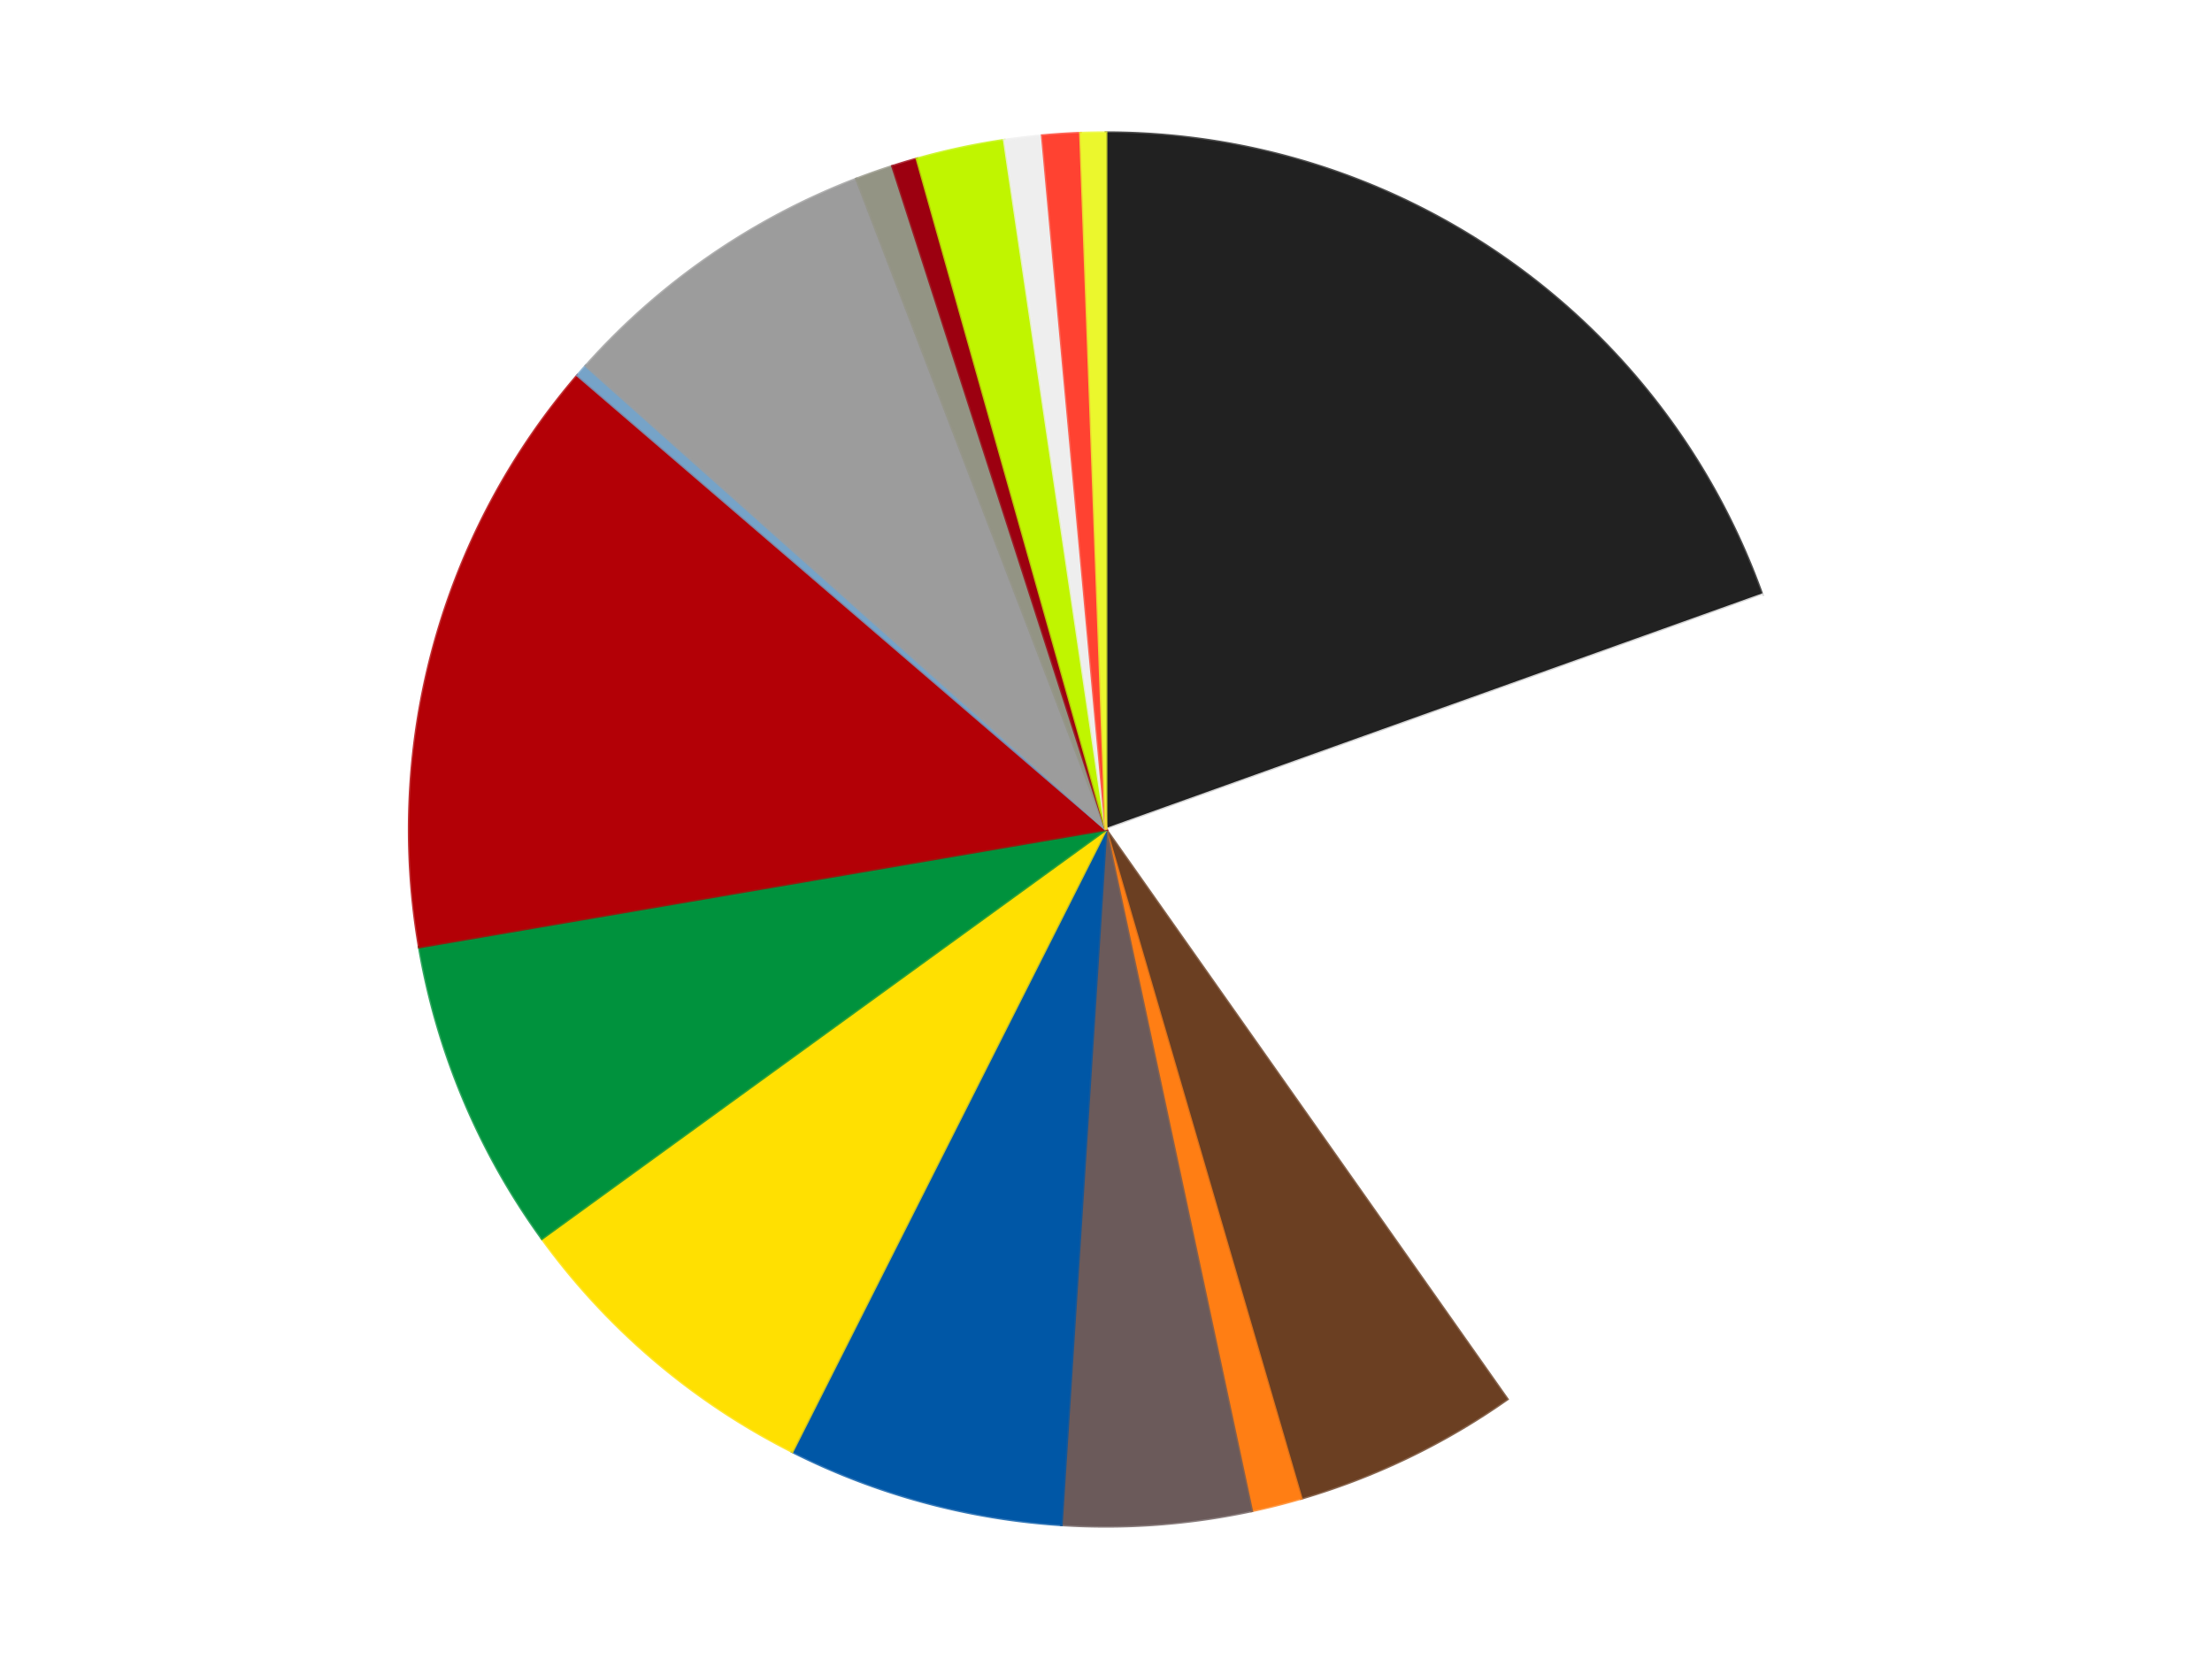
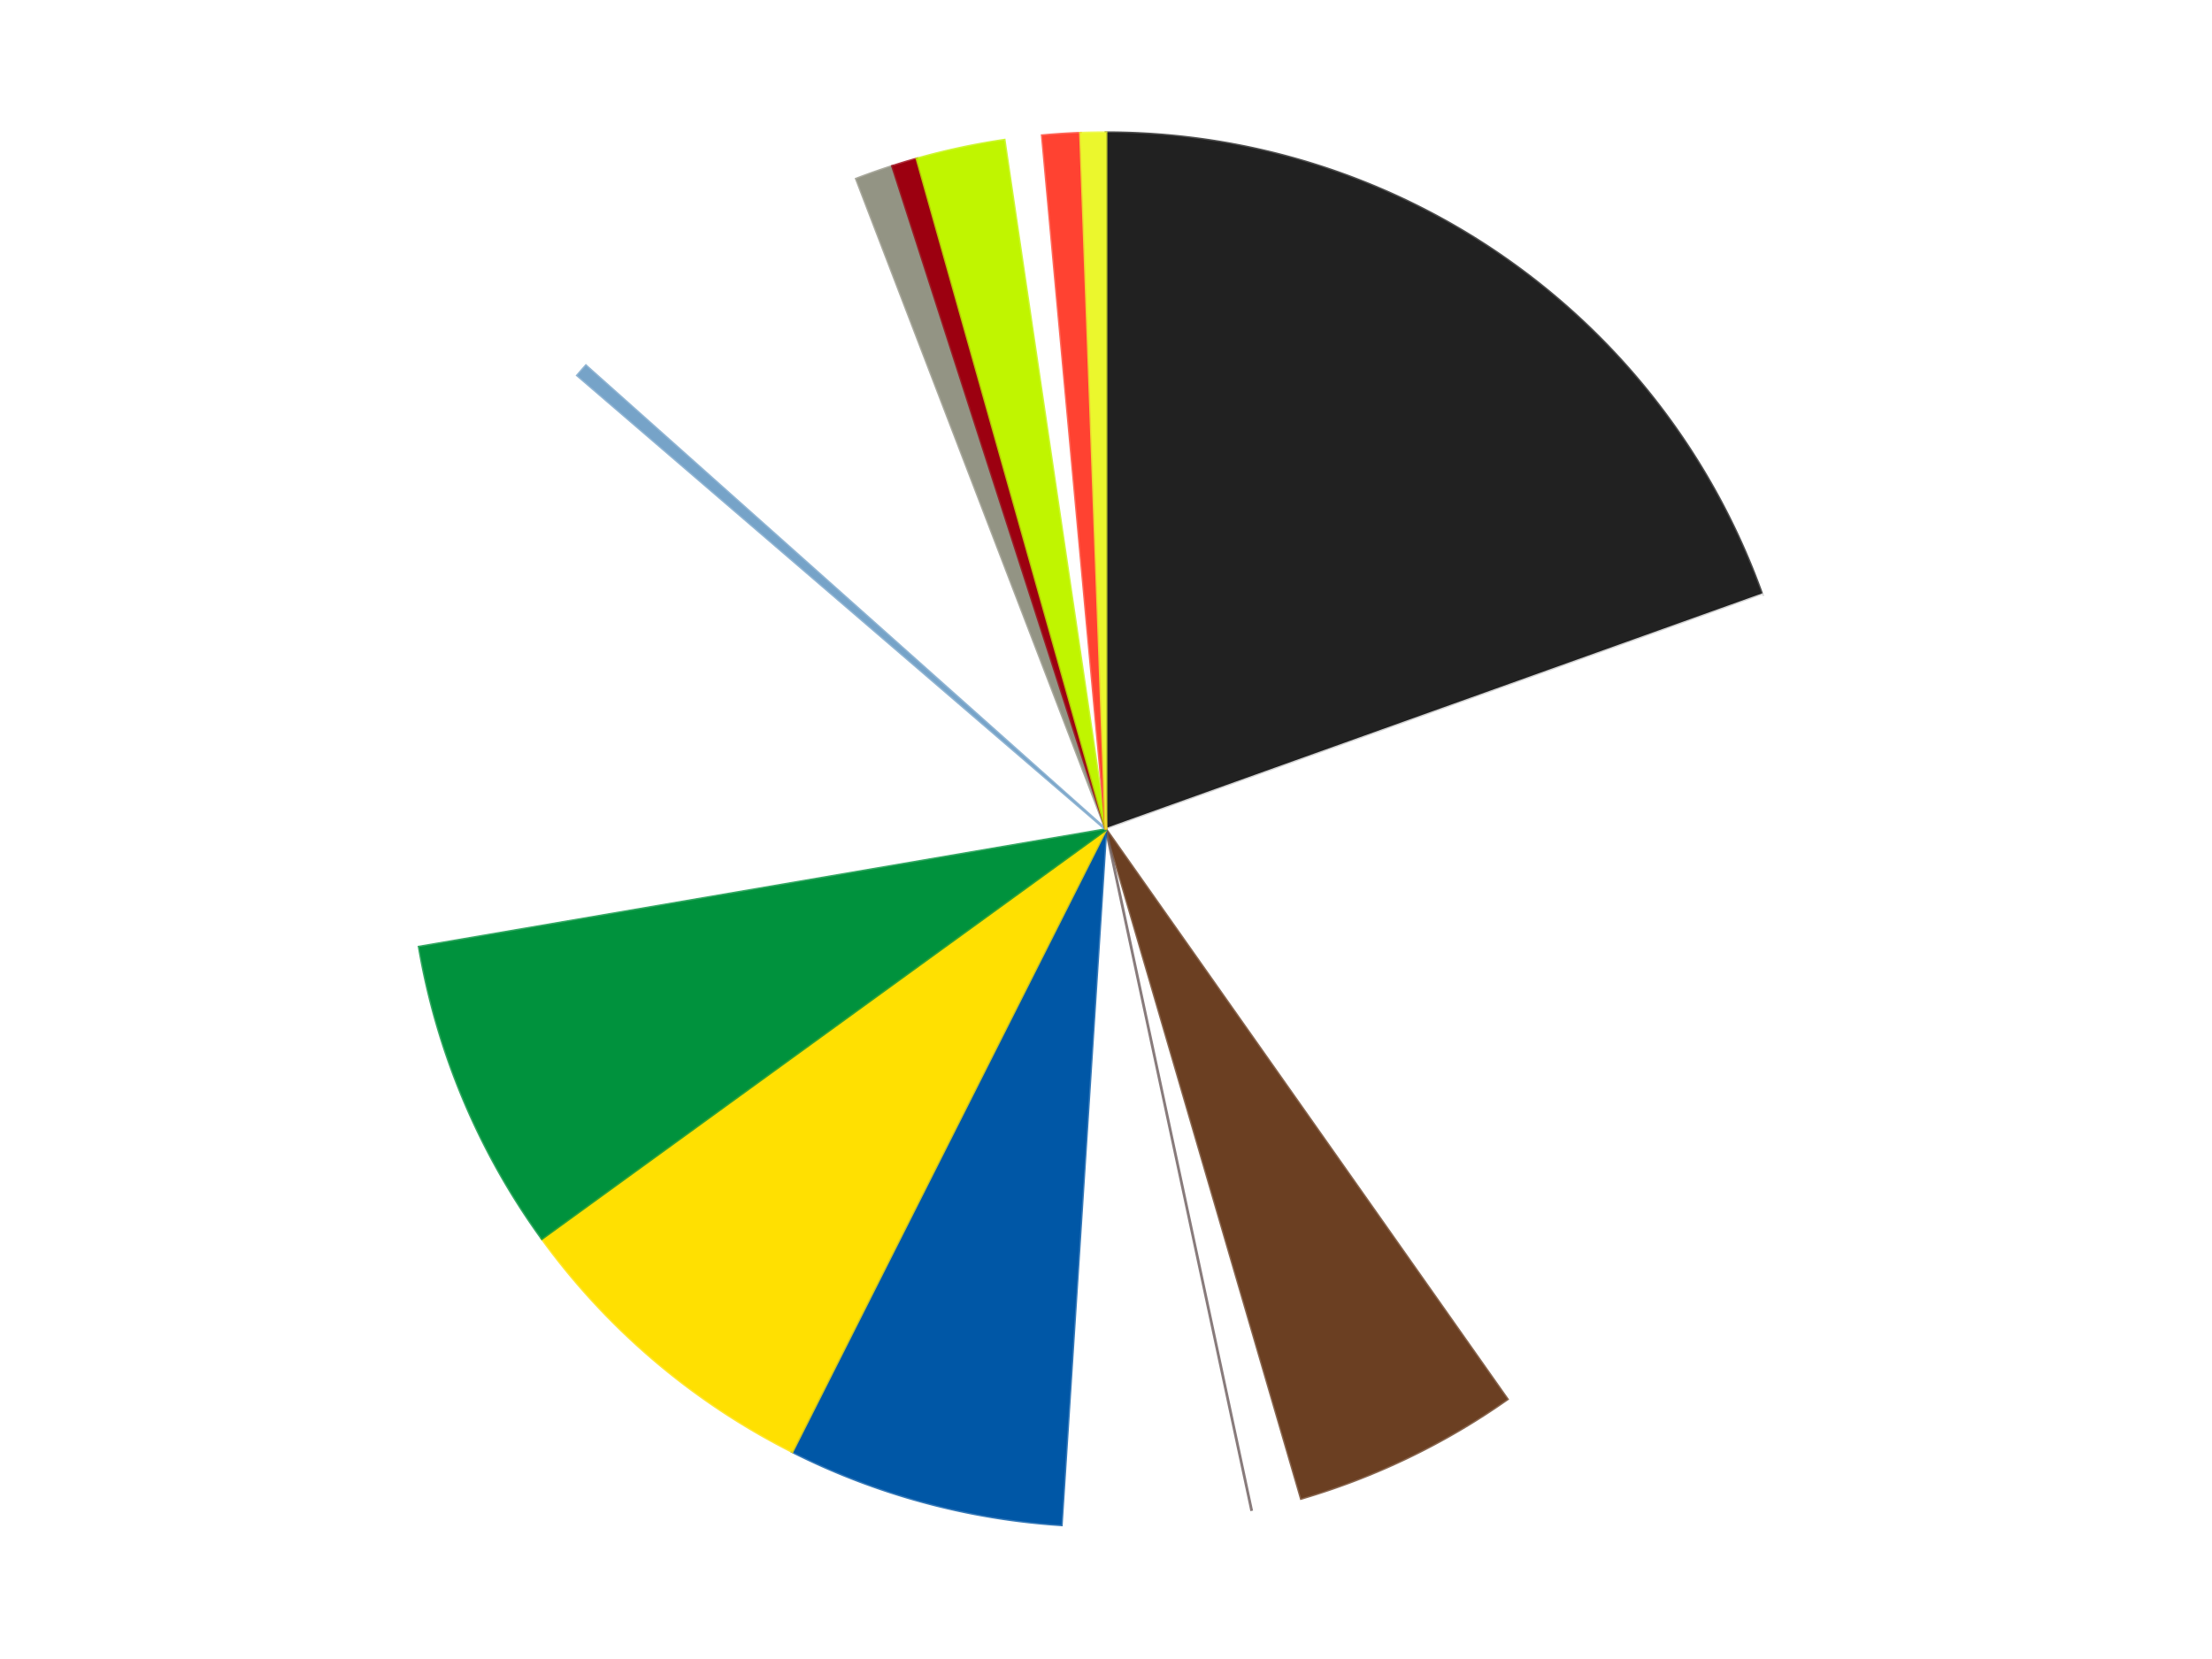
<svg xmlns="http://www.w3.org/2000/svg" xmlns:xlink="http://www.w3.org/1999/xlink" id="chart-3fafefb4-5459-4303-9f0a-efc6a5a822f0" class="pygal-chart" viewBox="0 0 800 600">
  <defs>
    <style type="text/css">#chart-3fafefb4-5459-4303-9f0a-efc6a5a822f0{-webkit-user-select:none;-webkit-font-smoothing:antialiased;font-family:Consolas,"Liberation Mono",Menlo,Courier,monospace}#chart-3fafefb4-5459-4303-9f0a-efc6a5a822f0 .title{font-family:Consolas,"Liberation Mono",Menlo,Courier,monospace;font-size:16px}#chart-3fafefb4-5459-4303-9f0a-efc6a5a822f0 .legends .legend text{font-family:Consolas,"Liberation Mono",Menlo,Courier,monospace;font-size:14px}#chart-3fafefb4-5459-4303-9f0a-efc6a5a822f0 .axis text{font-family:Consolas,"Liberation Mono",Menlo,Courier,monospace;font-size:10px}#chart-3fafefb4-5459-4303-9f0a-efc6a5a822f0 .axis text.major{font-family:Consolas,"Liberation Mono",Menlo,Courier,monospace;font-size:10px}#chart-3fafefb4-5459-4303-9f0a-efc6a5a822f0 .text-overlay text.value{font-family:Consolas,"Liberation Mono",Menlo,Courier,monospace;font-size:16px}#chart-3fafefb4-5459-4303-9f0a-efc6a5a822f0 .text-overlay text.label{font-family:Consolas,"Liberation Mono",Menlo,Courier,monospace;font-size:10px}#chart-3fafefb4-5459-4303-9f0a-efc6a5a822f0 .tooltip{font-family:Consolas,"Liberation Mono",Menlo,Courier,monospace;font-size:14px}#chart-3fafefb4-5459-4303-9f0a-efc6a5a822f0 text.no_data{font-family:Consolas,"Liberation Mono",Menlo,Courier,monospace;font-size:64px}
#chart-3fafefb4-5459-4303-9f0a-efc6a5a822f0{background-color:transparent}#chart-3fafefb4-5459-4303-9f0a-efc6a5a822f0 path,#chart-3fafefb4-5459-4303-9f0a-efc6a5a822f0 line,#chart-3fafefb4-5459-4303-9f0a-efc6a5a822f0 rect,#chart-3fafefb4-5459-4303-9f0a-efc6a5a822f0 circle{-webkit-transition:150ms;-moz-transition:150ms;transition:150ms}#chart-3fafefb4-5459-4303-9f0a-efc6a5a822f0 .graph &gt; .background{fill:transparent}#chart-3fafefb4-5459-4303-9f0a-efc6a5a822f0 .plot &gt; .background{fill:transparent}#chart-3fafefb4-5459-4303-9f0a-efc6a5a822f0 .graph{fill:rgba(0,0,0,.87)}#chart-3fafefb4-5459-4303-9f0a-efc6a5a822f0 text.no_data{fill:rgba(0,0,0,1)}#chart-3fafefb4-5459-4303-9f0a-efc6a5a822f0 .title{fill:rgba(0,0,0,1)}#chart-3fafefb4-5459-4303-9f0a-efc6a5a822f0 .legends .legend text{fill:rgba(0,0,0,.87)}#chart-3fafefb4-5459-4303-9f0a-efc6a5a822f0 .legends .legend:hover text{fill:rgba(0,0,0,1)}#chart-3fafefb4-5459-4303-9f0a-efc6a5a822f0 .axis .line{stroke:rgba(0,0,0,1)}#chart-3fafefb4-5459-4303-9f0a-efc6a5a822f0 .axis .guide.line{stroke:rgba(0,0,0,.54)}#chart-3fafefb4-5459-4303-9f0a-efc6a5a822f0 .axis .major.line{stroke:rgba(0,0,0,.87)}#chart-3fafefb4-5459-4303-9f0a-efc6a5a822f0 .axis text.major{fill:rgba(0,0,0,1)}#chart-3fafefb4-5459-4303-9f0a-efc6a5a822f0 .axis.y .guides:hover .guide.line,#chart-3fafefb4-5459-4303-9f0a-efc6a5a822f0 .line-graph .axis.x .guides:hover .guide.line,#chart-3fafefb4-5459-4303-9f0a-efc6a5a822f0 .stackedline-graph .axis.x .guides:hover .guide.line,#chart-3fafefb4-5459-4303-9f0a-efc6a5a822f0 .xy-graph .axis.x .guides:hover .guide.line{stroke:rgba(0,0,0,1)}#chart-3fafefb4-5459-4303-9f0a-efc6a5a822f0 .axis .guides:hover text{fill:rgba(0,0,0,1)}#chart-3fafefb4-5459-4303-9f0a-efc6a5a822f0 .reactive{fill-opacity:1.0;stroke-opacity:.8;stroke-width:1}#chart-3fafefb4-5459-4303-9f0a-efc6a5a822f0 .ci{stroke:rgba(0,0,0,.87)}#chart-3fafefb4-5459-4303-9f0a-efc6a5a822f0 .reactive.active,#chart-3fafefb4-5459-4303-9f0a-efc6a5a822f0 .active .reactive{fill-opacity:0.6;stroke-opacity:.9;stroke-width:4}#chart-3fafefb4-5459-4303-9f0a-efc6a5a822f0 .ci .reactive.active{stroke-width:1.5}#chart-3fafefb4-5459-4303-9f0a-efc6a5a822f0 .series text{fill:rgba(0,0,0,1)}#chart-3fafefb4-5459-4303-9f0a-efc6a5a822f0 .tooltip rect{fill:transparent;stroke:rgba(0,0,0,1);-webkit-transition:opacity 150ms;-moz-transition:opacity 150ms;transition:opacity 150ms}#chart-3fafefb4-5459-4303-9f0a-efc6a5a822f0 .tooltip .label{fill:rgba(0,0,0,.87)}#chart-3fafefb4-5459-4303-9f0a-efc6a5a822f0 .tooltip .label{fill:rgba(0,0,0,.87)}#chart-3fafefb4-5459-4303-9f0a-efc6a5a822f0 .tooltip .legend{font-size:.8em;fill:rgba(0,0,0,.54)}#chart-3fafefb4-5459-4303-9f0a-efc6a5a822f0 .tooltip .x_label{font-size:.6em;fill:rgba(0,0,0,1)}#chart-3fafefb4-5459-4303-9f0a-efc6a5a822f0 .tooltip .xlink{font-size:.5em;text-decoration:underline}#chart-3fafefb4-5459-4303-9f0a-efc6a5a822f0 .tooltip .value{font-size:1.5em}#chart-3fafefb4-5459-4303-9f0a-efc6a5a822f0 .bound{font-size:.5em}#chart-3fafefb4-5459-4303-9f0a-efc6a5a822f0 .max-value{font-size:.75em;fill:rgba(0,0,0,.54)}#chart-3fafefb4-5459-4303-9f0a-efc6a5a822f0 .map-element{fill:transparent;stroke:rgba(0,0,0,.54) !important}#chart-3fafefb4-5459-4303-9f0a-efc6a5a822f0 .map-element .reactive{fill-opacity:inherit;stroke-opacity:inherit}#chart-3fafefb4-5459-4303-9f0a-efc6a5a822f0 .color-0,#chart-3fafefb4-5459-4303-9f0a-efc6a5a822f0 .color-0 a:visited{stroke:#F44336;fill:#F44336}#chart-3fafefb4-5459-4303-9f0a-efc6a5a822f0 .color-1,#chart-3fafefb4-5459-4303-9f0a-efc6a5a822f0 .color-1 a:visited{stroke:#3F51B5;fill:#3F51B5}#chart-3fafefb4-5459-4303-9f0a-efc6a5a822f0 .color-2,#chart-3fafefb4-5459-4303-9f0a-efc6a5a822f0 .color-2 a:visited{stroke:#009688;fill:#009688}#chart-3fafefb4-5459-4303-9f0a-efc6a5a822f0 .color-3,#chart-3fafefb4-5459-4303-9f0a-efc6a5a822f0 .color-3 a:visited{stroke:#FFC107;fill:#FFC107}#chart-3fafefb4-5459-4303-9f0a-efc6a5a822f0 .color-4,#chart-3fafefb4-5459-4303-9f0a-efc6a5a822f0 .color-4 a:visited{stroke:#FF5722;fill:#FF5722}#chart-3fafefb4-5459-4303-9f0a-efc6a5a822f0 .color-5,#chart-3fafefb4-5459-4303-9f0a-efc6a5a822f0 .color-5 a:visited{stroke:#9C27B0;fill:#9C27B0}#chart-3fafefb4-5459-4303-9f0a-efc6a5a822f0 .color-6,#chart-3fafefb4-5459-4303-9f0a-efc6a5a822f0 .color-6 a:visited{stroke:#03A9F4;fill:#03A9F4}#chart-3fafefb4-5459-4303-9f0a-efc6a5a822f0 .color-7,#chart-3fafefb4-5459-4303-9f0a-efc6a5a822f0 .color-7 a:visited{stroke:#8BC34A;fill:#8BC34A}#chart-3fafefb4-5459-4303-9f0a-efc6a5a822f0 .color-8,#chart-3fafefb4-5459-4303-9f0a-efc6a5a822f0 .color-8 a:visited{stroke:#FF9800;fill:#FF9800}#chart-3fafefb4-5459-4303-9f0a-efc6a5a822f0 .color-9,#chart-3fafefb4-5459-4303-9f0a-efc6a5a822f0 .color-9 a:visited{stroke:#E91E63;fill:#E91E63}#chart-3fafefb4-5459-4303-9f0a-efc6a5a822f0 .color-10,#chart-3fafefb4-5459-4303-9f0a-efc6a5a822f0 .color-10 a:visited{stroke:#2196F3;fill:#2196F3}#chart-3fafefb4-5459-4303-9f0a-efc6a5a822f0 .color-11,#chart-3fafefb4-5459-4303-9f0a-efc6a5a822f0 .color-11 a:visited{stroke:#4CAF50;fill:#4CAF50}#chart-3fafefb4-5459-4303-9f0a-efc6a5a822f0 .color-12,#chart-3fafefb4-5459-4303-9f0a-efc6a5a822f0 .color-12 a:visited{stroke:#FFEB3B;fill:#FFEB3B}#chart-3fafefb4-5459-4303-9f0a-efc6a5a822f0 .color-13,#chart-3fafefb4-5459-4303-9f0a-efc6a5a822f0 .color-13 a:visited{stroke:#673AB7;fill:#673AB7}#chart-3fafefb4-5459-4303-9f0a-efc6a5a822f0 .color-14,#chart-3fafefb4-5459-4303-9f0a-efc6a5a822f0 .color-14 a:visited{stroke:#00BCD4;fill:#00BCD4}#chart-3fafefb4-5459-4303-9f0a-efc6a5a822f0 .color-15,#chart-3fafefb4-5459-4303-9f0a-efc6a5a822f0 .color-15 a:visited{stroke:#CDDC39;fill:#CDDC39}#chart-3fafefb4-5459-4303-9f0a-efc6a5a822f0 .color-16,#chart-3fafefb4-5459-4303-9f0a-efc6a5a822f0 .color-16 a:visited{stroke:#9E9E9E;fill:#9E9E9E}#chart-3fafefb4-5459-4303-9f0a-efc6a5a822f0 .text-overlay .color-0 text{fill:black}#chart-3fafefb4-5459-4303-9f0a-efc6a5a822f0 .text-overlay .color-1 text{fill:black}#chart-3fafefb4-5459-4303-9f0a-efc6a5a822f0 .text-overlay .color-2 text{fill:black}#chart-3fafefb4-5459-4303-9f0a-efc6a5a822f0 .text-overlay .color-3 text{fill:black}#chart-3fafefb4-5459-4303-9f0a-efc6a5a822f0 .text-overlay .color-4 text{fill:black}#chart-3fafefb4-5459-4303-9f0a-efc6a5a822f0 .text-overlay .color-5 text{fill:black}#chart-3fafefb4-5459-4303-9f0a-efc6a5a822f0 .text-overlay .color-6 text{fill:black}#chart-3fafefb4-5459-4303-9f0a-efc6a5a822f0 .text-overlay .color-7 text{fill:black}#chart-3fafefb4-5459-4303-9f0a-efc6a5a822f0 .text-overlay .color-8 text{fill:black}#chart-3fafefb4-5459-4303-9f0a-efc6a5a822f0 .text-overlay .color-9 text{fill:black}#chart-3fafefb4-5459-4303-9f0a-efc6a5a822f0 .text-overlay .color-10 text{fill:black}#chart-3fafefb4-5459-4303-9f0a-efc6a5a822f0 .text-overlay .color-11 text{fill:black}#chart-3fafefb4-5459-4303-9f0a-efc6a5a822f0 .text-overlay .color-12 text{fill:black}#chart-3fafefb4-5459-4303-9f0a-efc6a5a822f0 .text-overlay .color-13 text{fill:black}#chart-3fafefb4-5459-4303-9f0a-efc6a5a822f0 .text-overlay .color-14 text{fill:black}#chart-3fafefb4-5459-4303-9f0a-efc6a5a822f0 .text-overlay .color-15 text{fill:black}#chart-3fafefb4-5459-4303-9f0a-efc6a5a822f0 .text-overlay .color-16 text{fill:black}
#chart-3fafefb4-5459-4303-9f0a-efc6a5a822f0 text.no_data{text-anchor:middle}#chart-3fafefb4-5459-4303-9f0a-efc6a5a822f0 .guide.line{fill:none}#chart-3fafefb4-5459-4303-9f0a-efc6a5a822f0 .centered{text-anchor:middle}#chart-3fafefb4-5459-4303-9f0a-efc6a5a822f0 .title{text-anchor:middle}#chart-3fafefb4-5459-4303-9f0a-efc6a5a822f0 .legends .legend text{fill-opacity:1}#chart-3fafefb4-5459-4303-9f0a-efc6a5a822f0 .axis.x text{text-anchor:middle}#chart-3fafefb4-5459-4303-9f0a-efc6a5a822f0 .axis.x:not(.web) text[transform]{text-anchor:start}#chart-3fafefb4-5459-4303-9f0a-efc6a5a822f0 .axis.x:not(.web) text[transform].backwards{text-anchor:end}#chart-3fafefb4-5459-4303-9f0a-efc6a5a822f0 .axis.y text{text-anchor:end}#chart-3fafefb4-5459-4303-9f0a-efc6a5a822f0 .axis.y text[transform].backwards{text-anchor:start}#chart-3fafefb4-5459-4303-9f0a-efc6a5a822f0 .axis.y2 text{text-anchor:start}#chart-3fafefb4-5459-4303-9f0a-efc6a5a822f0 .axis.y2 text[transform].backwards{text-anchor:end}#chart-3fafefb4-5459-4303-9f0a-efc6a5a822f0 .axis .guide.line{stroke-dasharray:4,4;stroke:black}#chart-3fafefb4-5459-4303-9f0a-efc6a5a822f0 .axis .major.guide.line{stroke-dasharray:6,6;stroke:black}#chart-3fafefb4-5459-4303-9f0a-efc6a5a822f0 .horizontal .axis.y .guide.line,#chart-3fafefb4-5459-4303-9f0a-efc6a5a822f0 .horizontal .axis.y2 .guide.line,#chart-3fafefb4-5459-4303-9f0a-efc6a5a822f0 .vertical .axis.x .guide.line{opacity:0}#chart-3fafefb4-5459-4303-9f0a-efc6a5a822f0 .horizontal .axis.always_show .guide.line,#chart-3fafefb4-5459-4303-9f0a-efc6a5a822f0 .vertical .axis.always_show .guide.line{opacity:1 !important}#chart-3fafefb4-5459-4303-9f0a-efc6a5a822f0 .axis.y .guides:hover .guide.line,#chart-3fafefb4-5459-4303-9f0a-efc6a5a822f0 .axis.y2 .guides:hover .guide.line,#chart-3fafefb4-5459-4303-9f0a-efc6a5a822f0 .axis.x .guides:hover .guide.line{opacity:1}#chart-3fafefb4-5459-4303-9f0a-efc6a5a822f0 .axis .guides:hover text{opacity:1}#chart-3fafefb4-5459-4303-9f0a-efc6a5a822f0 .nofill{fill:none}#chart-3fafefb4-5459-4303-9f0a-efc6a5a822f0 .subtle-fill{fill-opacity:.2}#chart-3fafefb4-5459-4303-9f0a-efc6a5a822f0 .dot{stroke-width:1px;fill-opacity:1;stroke-opacity:1}#chart-3fafefb4-5459-4303-9f0a-efc6a5a822f0 .dot.active{stroke-width:5px}#chart-3fafefb4-5459-4303-9f0a-efc6a5a822f0 .dot.negative{fill:transparent}#chart-3fafefb4-5459-4303-9f0a-efc6a5a822f0 text,#chart-3fafefb4-5459-4303-9f0a-efc6a5a822f0 tspan{stroke:none !important}#chart-3fafefb4-5459-4303-9f0a-efc6a5a822f0 .series text.active{opacity:1}#chart-3fafefb4-5459-4303-9f0a-efc6a5a822f0 .tooltip rect{fill-opacity:.95;stroke-width:.5}#chart-3fafefb4-5459-4303-9f0a-efc6a5a822f0 .tooltip text{fill-opacity:1}#chart-3fafefb4-5459-4303-9f0a-efc6a5a822f0 .showable{visibility:hidden}#chart-3fafefb4-5459-4303-9f0a-efc6a5a822f0 .showable.shown{visibility:visible}#chart-3fafefb4-5459-4303-9f0a-efc6a5a822f0 .gauge-background{fill:rgba(229,229,229,1);stroke:none}#chart-3fafefb4-5459-4303-9f0a-efc6a5a822f0 .bg-lines{stroke:transparent;stroke-width:2px}</style>
    <script type="text/javascript">window.pygal = window.pygal || {};window.pygal.config = window.pygal.config || {};window.pygal.config['3fafefb4-5459-4303-9f0a-efc6a5a822f0'] = {"allow_interruptions": false, "box_mode": "extremes", "classes": ["pygal-chart"], "css": ["file://style.css", "file://graph.css"], "defs": [], "disable_xml_declaration": false, "dots_size": 2.5, "dynamic_print_values": false, "explicit_size": false, "fill": false, "force_uri_protocol": "https", "formatter": null, "half_pie": false, "height": 600, "include_x_axis": false, "inner_radius": 0, "interpolate": null, "interpolation_parameters": {}, "interpolation_precision": 250, "inverse_y_axis": false, "js": ["//kozea.github.io/pygal.js/2.0.x/pygal-tooltips.min.js"], "legend_at_bottom": false, "legend_at_bottom_columns": null, "legend_box_size": 12, "logarithmic": false, "margin": 20, "margin_bottom": null, "margin_left": null, "margin_right": null, "margin_top": null, "max_scale": 16, "min_scale": 4, "missing_value_fill_truncation": "x", "no_data_text": "No data", "no_prefix": false, "order_min": null, "pretty_print": false, "print_labels": false, "print_values": false, "print_values_position": "center", "print_zeroes": true, "range": null, "rounded_bars": null, "secondary_range": null, "show_dots": true, "show_legend": false, "show_minor_x_labels": true, "show_minor_y_labels": true, "show_only_major_dots": false, "show_x_guides": false, "show_x_labels": true, "show_y_guides": true, "show_y_labels": true, "spacing": 10, "stack_from_top": false, "strict": false, "stroke": true, "stroke_style": null, "style": {"background": "transparent", "ci_colors": [], "colors": ["#F44336", "#3F51B5", "#009688", "#FFC107", "#FF5722", "#9C27B0", "#03A9F4", "#8BC34A", "#FF9800", "#E91E63", "#2196F3", "#4CAF50", "#FFEB3B", "#673AB7", "#00BCD4", "#CDDC39", "#9E9E9E", "#607D8B"], "dot_opacity": "1", "font_family": "Consolas, \"Liberation Mono\", Menlo, Courier, monospace", "foreground": "rgba(0, 0, 0, .87)", "foreground_strong": "rgba(0, 0, 0, 1)", "foreground_subtle": "rgba(0, 0, 0, .54)", "guide_stroke_color": "black", "guide_stroke_dasharray": "4,4", "label_font_family": "Consolas, \"Liberation Mono\", Menlo, Courier, monospace", "label_font_size": 10, "legend_font_family": "Consolas, \"Liberation Mono\", Menlo, Courier, monospace", "legend_font_size": 14, "major_guide_stroke_color": "black", "major_guide_stroke_dasharray": "6,6", "major_label_font_family": "Consolas, \"Liberation Mono\", Menlo, Courier, monospace", "major_label_font_size": 10, "no_data_font_family": "Consolas, \"Liberation Mono\", Menlo, Courier, monospace", "no_data_font_size": 64, "opacity": "1.0", "opacity_hover": "0.6", "plot_background": "transparent", "stroke_opacity": ".8", "stroke_opacity_hover": ".9", "stroke_width": "1", "stroke_width_hover": "4", "title_font_family": "Consolas, \"Liberation Mono\", Menlo, Courier, monospace", "title_font_size": 16, "tooltip_font_family": "Consolas, \"Liberation Mono\", Menlo, Courier, monospace", "tooltip_font_size": 14, "transition": "150ms", "value_background": "rgba(229, 229, 229, 1)", "value_colors": [], "value_font_family": "Consolas, \"Liberation Mono\", Menlo, Courier, monospace", "value_font_size": 16, "value_label_font_family": "Consolas, \"Liberation Mono\", Menlo, Courier, monospace", "value_label_font_size": 10}, "title": null, "tooltip_border_radius": 0, "tooltip_fancy_mode": true, "truncate_label": null, "truncate_legend": null, "width": 800, "x_label_rotation": 0, "x_labels": null, "x_labels_major": null, "x_labels_major_count": null, "x_labels_major_every": null, "x_title": null, "xrange": null, "y_label_rotation": 0, "y_labels": null, "y_labels_major": null, "y_labels_major_count": null, "y_labels_major_every": null, "y_title": null, "zero": 0, "legends": ["Black", "White", "Brown", "Orange", "Dark Gray", "Blue", "Yellow", "Green", "Red", "Trans-Medium Blue", "Light Gray", "Trans-Black", "Trans-Red", "Trans-Neon Green", "Trans-Clear", "Trans-Neon Orange", "Trans-Yellow"]}</script>
    <script type="text/javascript" xlink:href="https://kozea.github.io/pygal.js/2.0.x/pygal-tooltips.min.js" />
  </defs>
  <title>Pygal</title>
  <g class="graph pie-graph vertical">
    <rect x="0" y="0" width="800" height="600" class="background" />
    <g transform="translate(20, 20)" class="plot">
      <rect x="0" y="0" width="760" height="560" class="background" />
      <g class="series serie-0 color-0">
        <g class="slices">
          <g class="slice" style="fill: #212121; stroke: #212121">
            <path d="M380 28 A252 252 0 0 1 617.281 195.138 L380 280 A0 0 0 0 0 380 280 z" class="slice reactive tooltip-trigger" />
            <desc class="value">67</desc>
            <desc class="x centered">452.55920331873705</desc>
            <desc class="y centered">176.98950532227224</desc>
          </g>
        </g>
      </g>
      <g class="series serie-1 color-1">
        <g class="slices">
          <g class="slice" style="fill: #FFFFFF; stroke: #FFFFFF">
            <path d="M617.281 195.138 A252 252 0 0 1 525.118 486.021 L380 280 A0 0 0 0 0 380 280 z" class="slice reactive tooltip-trigger" />
            <desc class="value">71</desc>
            <desc class="x centered">500.1151995573285</desc>
            <desc class="y centered">318.0570471174939</desc>
          </g>
        </g>
      </g>
      <g class="series serie-2 color-2">
        <g class="slices">
          <g class="slice" style="fill: #6B3F22; stroke: #6B3F22">
            <path d="M525.118 486.021 A252 252 0 0 1 450.594 521.91 L380 280 A0 0 0 0 0 380 280 z" class="slice reactive tooltip-trigger" />
            <desc class="value">18</desc>
            <desc class="x centered">434.6693511288123</desc>
            <desc class="y centered">393.5220773557048</desc>
          </g>
        </g>
      </g>
      <g class="series serie-3 color-3">
        <g class="slices">
          <g class="slice" style="fill: #FF7E14; stroke: #FF7E14">
-             <path d="M450.594 521.91 A252 252 0 0 1 432.695 526.429 L380 280 A0 0 0 0 0 380 280 z" class="slice reactive tooltip-trigger" />
            <desc class="value">4</desc>
            <desc class="x centered">410.84284166804184</desc>
            <desc class="y centered">402.1667676491447</desc>
          </g>
        </g>
      </g>
      <g class="series serie-4 color-4">
        <g class="slices">
          <g class="slice" style="fill: #6B5A5A; stroke: #6B5A5A">
-             <path d="M432.695 526.429 A252 252 0 0 1 363.854 531.482 L380 280 A0 0 0 0 0 380 280 z" class="slice reactive tooltip-trigger" />
+             <path d="M432.695 526.429 L380 280 A0 0 0 0 0 380 280 z" class="slice reactive tooltip-trigger" />
            <desc class="value">15</desc>
            <desc class="x centered">389.2241763164325</desc>
            <desc class="y centered">405.6619058079391</desc>
          </g>
        </g>
      </g>
      <g class="series serie-5 color-5">
        <g class="slices">
          <g class="slice" style="fill: #0057A6; stroke: #0057A6">
            <path d="M363.854 531.482 A252 252 0 0 1 266.521 505.003 L380 280 A0 0 0 0 0 380 280 z" class="slice reactive tooltip-trigger" />
            <desc class="value">22</desc>
            <desc class="x centered">346.9245676766589</desc>
            <desc class="y centered">401.5813134351825</desc>
          </g>
        </g>
      </g>
      <g class="series serie-6 color-6">
        <g class="slices">
          <g class="slice" style="fill: #FFE001; stroke: #FFE001">
            <path d="M266.521 505.003 A252 252 0 0 1 175.992 427.935 L380 280 A0 0 0 0 0 380 280 z" class="slice reactive tooltip-trigger" />
            <desc class="value">26</desc>
            <desc class="x centered">298.32322219121863</desc>
            <desc class="y centered">375.94219075451093</desc>
          </g>
        </g>
      </g>
      <g class="series serie-7 color-7">
        <g class="slices">
          <g class="slice" style="fill: #00923D; stroke: #00923D">
            <path d="M175.992 427.935 A252 252 0 0 1 131.609 322.496 L380 280 A0 0 0 0 0 380 280 z" class="slice reactive tooltip-trigger" />
            <desc class="value">25</desc>
            <desc class="x centered">263.8691081752442</desc>
            <desc class="y centered">328.8836983460424</desc>
          </g>
        </g>
      </g>
      <g class="series serie-8 color-8">
        <g class="slices">
          <g class="slice" style="fill: #B30006; stroke: #B30006">
-             <path d="M131.609 322.496 A252 252 0 0 1 188.866 115.769 L380 280 A0 0 0 0 0 380 280 z" class="slice reactive tooltip-trigger" />
            <desc class="value">48</desc>
            <desc class="x centered">258.57143259468603</desc>
            <desc class="y centered">246.36812497208746</desc>
          </g>
        </g>
      </g>
      <g class="series serie-9 color-9">
        <g class="slices">
          <g class="slice" style="fill: #76A3C8; stroke: #76A3C8">
            <path d="M188.866 115.769 A252 252 0 0 1 191.906 112.296 L380 280 A0 0 0 0 0 380 280 z" class="slice reactive tooltip-trigger" />
            <desc class="value">1</desc>
            <desc class="x centered">285.1889647844669</desc>
            <desc class="y centered">197.01284676915986</desc>
          </g>
        </g>
      </g>
      <g class="series serie-10 color-10">
        <g class="slices">
          <g class="slice" style="fill: #9C9C9C; stroke: #9C9C9C">
-             <path d="M191.906 112.296 A252 252 0 0 1 289.727 44.724 L380 280 A0 0 0 0 0 380 280 z" class="slice reactive tooltip-trigger" />
            <desc class="value">26</desc>
            <desc class="x centered">308.38731680817</desc>
            <desc class="y centered">176.3292538559378</desc>
          </g>
        </g>
      </g>
      <g class="series serie-11 color-11">
        <g class="slices">
          <g class="slice" style="fill: #939484; stroke: #939484">
            <path d="M289.727 44.724 A252 252 0 0 1 302.787 40.121 L380 280 A0 0 0 0 0 380 280 z" class="slice reactive tooltip-trigger" />
            <desc class="value">3</desc>
            <desc class="x centered">338.1126243406182</desc>
            <desc class="y centered">161.1663020840897</desc>
          </g>
        </g>
      </g>
      <g class="series serie-12 color-12">
        <g class="slices">
          <g class="slice" style="fill: #9C0010; stroke: #9C0010">
            <path d="M302.787 40.121 A252 252 0 0 1 311.625 37.453 L380 280 A0 0 0 0 0 380 280 z" class="slice reactive tooltip-trigger" />
            <desc class="value">2</desc>
            <desc class="x centered">343.5967245074675</desc>
            <desc class="y centered">159.37329676470978</desc>
          </g>
        </g>
      </g>
      <g class="series serie-13 color-13">
        <g class="slices">
          <g class="slice" style="fill: #C0F500; stroke: #C0F500">
            <path d="M311.625 37.453 A252 252 0 0 1 343.202 30.701 L380 280 A0 0 0 0 0 380 280 z" class="slice reactive tooltip-trigger" />
            <desc class="value">7</desc>
            <desc class="x centered">353.65263511772275</desc>
            <desc class="y centered">156.78548639157745</desc>
          </g>
        </g>
      </g>
      <g class="series serie-14 color-14">
        <g class="slices">
          <g class="slice" style="fill: #EEEEEE; stroke: #EEEEEE">
-             <path d="M343.202 30.701 A252 252 0 0 1 356.951 29.056 L380 280 A0 0 0 0 0 380 280 z" class="slice reactive tooltip-trigger" />
            <desc class="value">3</desc>
            <desc class="x centered">365.0327171348478</desc>
            <desc class="y centered">154.8921247737197</desc>
          </g>
        </g>
      </g>
      <g class="series serie-15 color-15">
        <g class="slices">
          <g class="slice" style="fill: #FF4231; stroke: #FF4231">
            <path d="M356.951 29.056 A252 252 0 0 1 370.77 28.169 L380 280 A0 0 0 0 0 380 280 z" class="slice reactive tooltip-trigger" />
            <desc class="value">3</desc>
            <desc class="x centered">371.92715228243026</desc>
            <desc class="y centered">154.2588805134576</desc>
          </g>
        </g>
      </g>
      <g class="series serie-16 color-16">
        <g class="slices">
          <g class="slice" style="fill: #EBF72D; stroke: #EBF72D">
            <path d="M370.77 28.169 A252 252 0 0 1 380 28 L380 280 A0 0 0 0 0 380 280 z" class="slice reactive tooltip-trigger" />
            <desc class="value">2</desc>
            <desc class="x centered">377.69202019470873</desc>
            <desc class="y centered">154.0211397526618</desc>
          </g>
        </g>
      </g>
    </g>
    <g class="titles" />
    <g transform="translate(20, 20)" class="plot overlay">
      <g class="series serie-0 color-0" />
      <g class="series serie-1 color-1" />
      <g class="series serie-2 color-2" />
      <g class="series serie-3 color-3" />
      <g class="series serie-4 color-4" />
      <g class="series serie-5 color-5" />
      <g class="series serie-6 color-6" />
      <g class="series serie-7 color-7" />
      <g class="series serie-8 color-8" />
      <g class="series serie-9 color-9" />
      <g class="series serie-10 color-10" />
      <g class="series serie-11 color-11" />
      <g class="series serie-12 color-12" />
      <g class="series serie-13 color-13" />
      <g class="series serie-14 color-14" />
      <g class="series serie-15 color-15" />
      <g class="series serie-16 color-16" />
    </g>
    <g transform="translate(20, 20)" class="plot text-overlay">
      <g class="series serie-0 color-0" />
      <g class="series serie-1 color-1" />
      <g class="series serie-2 color-2" />
      <g class="series serie-3 color-3" />
      <g class="series serie-4 color-4" />
      <g class="series serie-5 color-5" />
      <g class="series serie-6 color-6" />
      <g class="series serie-7 color-7" />
      <g class="series serie-8 color-8" />
      <g class="series serie-9 color-9" />
      <g class="series serie-10 color-10" />
      <g class="series serie-11 color-11" />
      <g class="series serie-12 color-12" />
      <g class="series serie-13 color-13" />
      <g class="series serie-14 color-14" />
      <g class="series serie-15 color-15" />
      <g class="series serie-16 color-16" />
    </g>
    <g transform="translate(20, 20)" class="plot tooltip-overlay">
      <g transform="translate(0 0)" style="opacity: 0" class="tooltip">
        <rect rx="0" ry="0" width="0" height="0" class="tooltip-box" />
        <g class="text" />
      </g>
    </g>
  </g>
</svg>